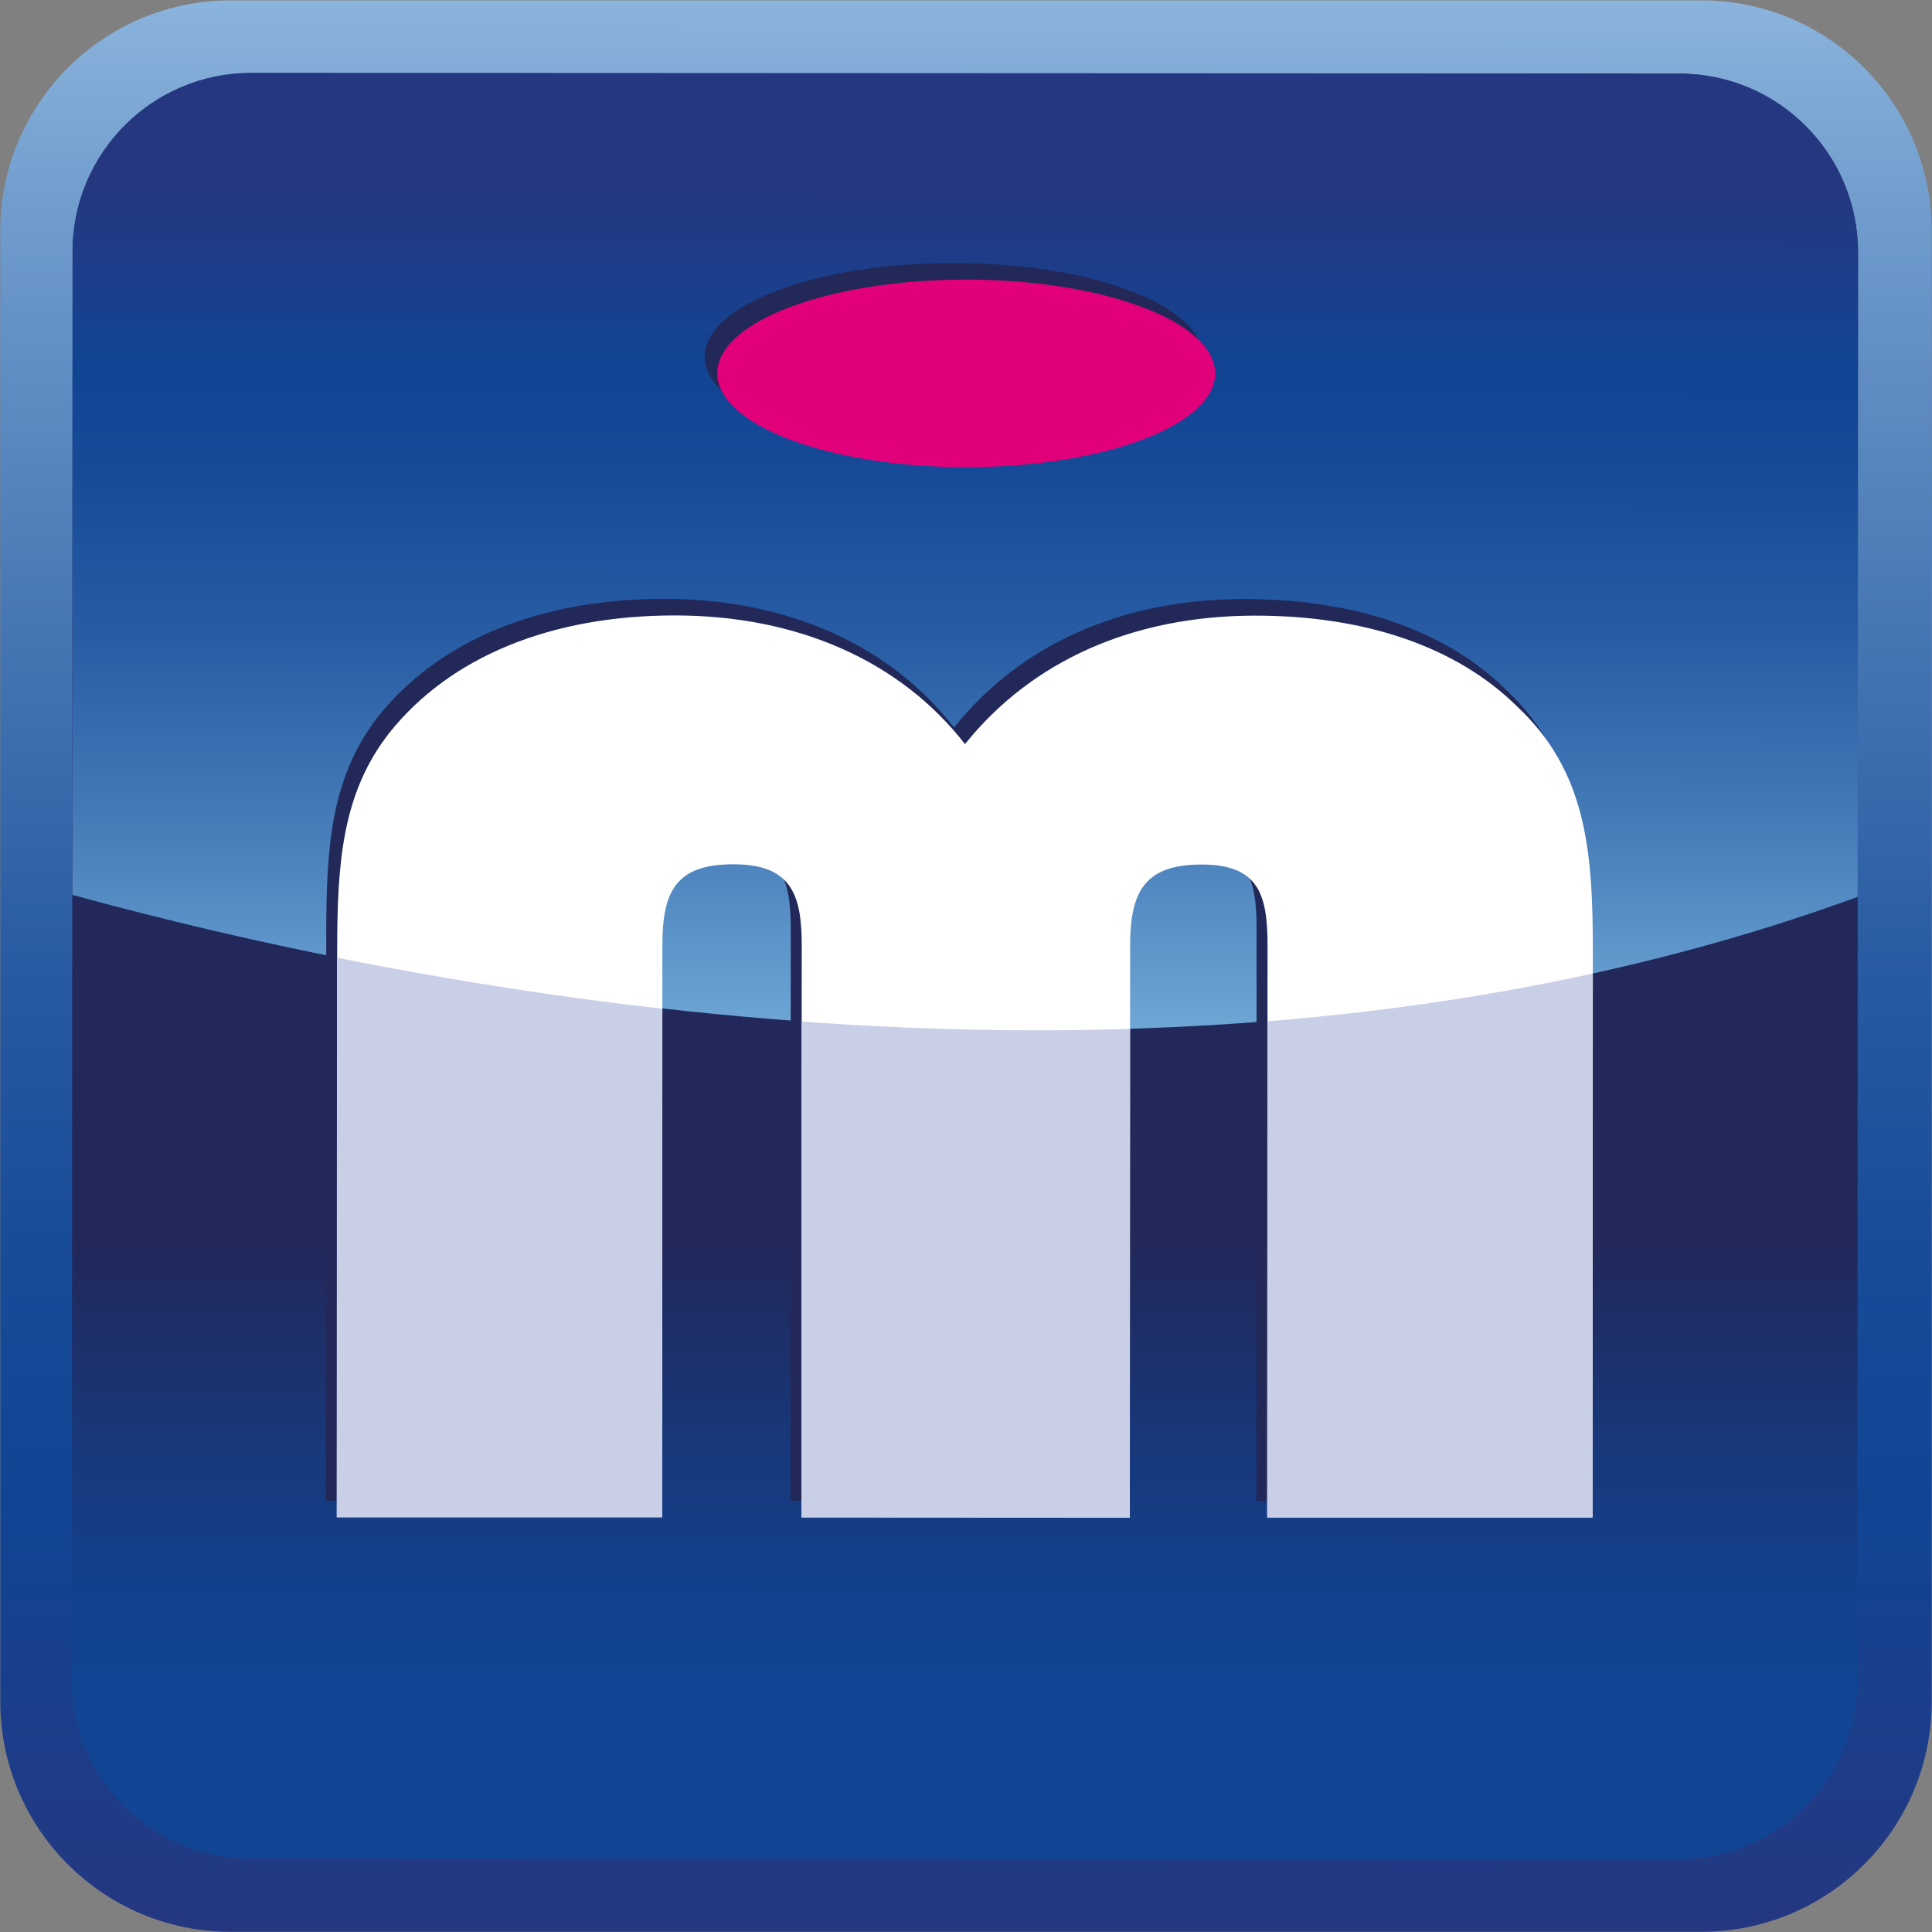
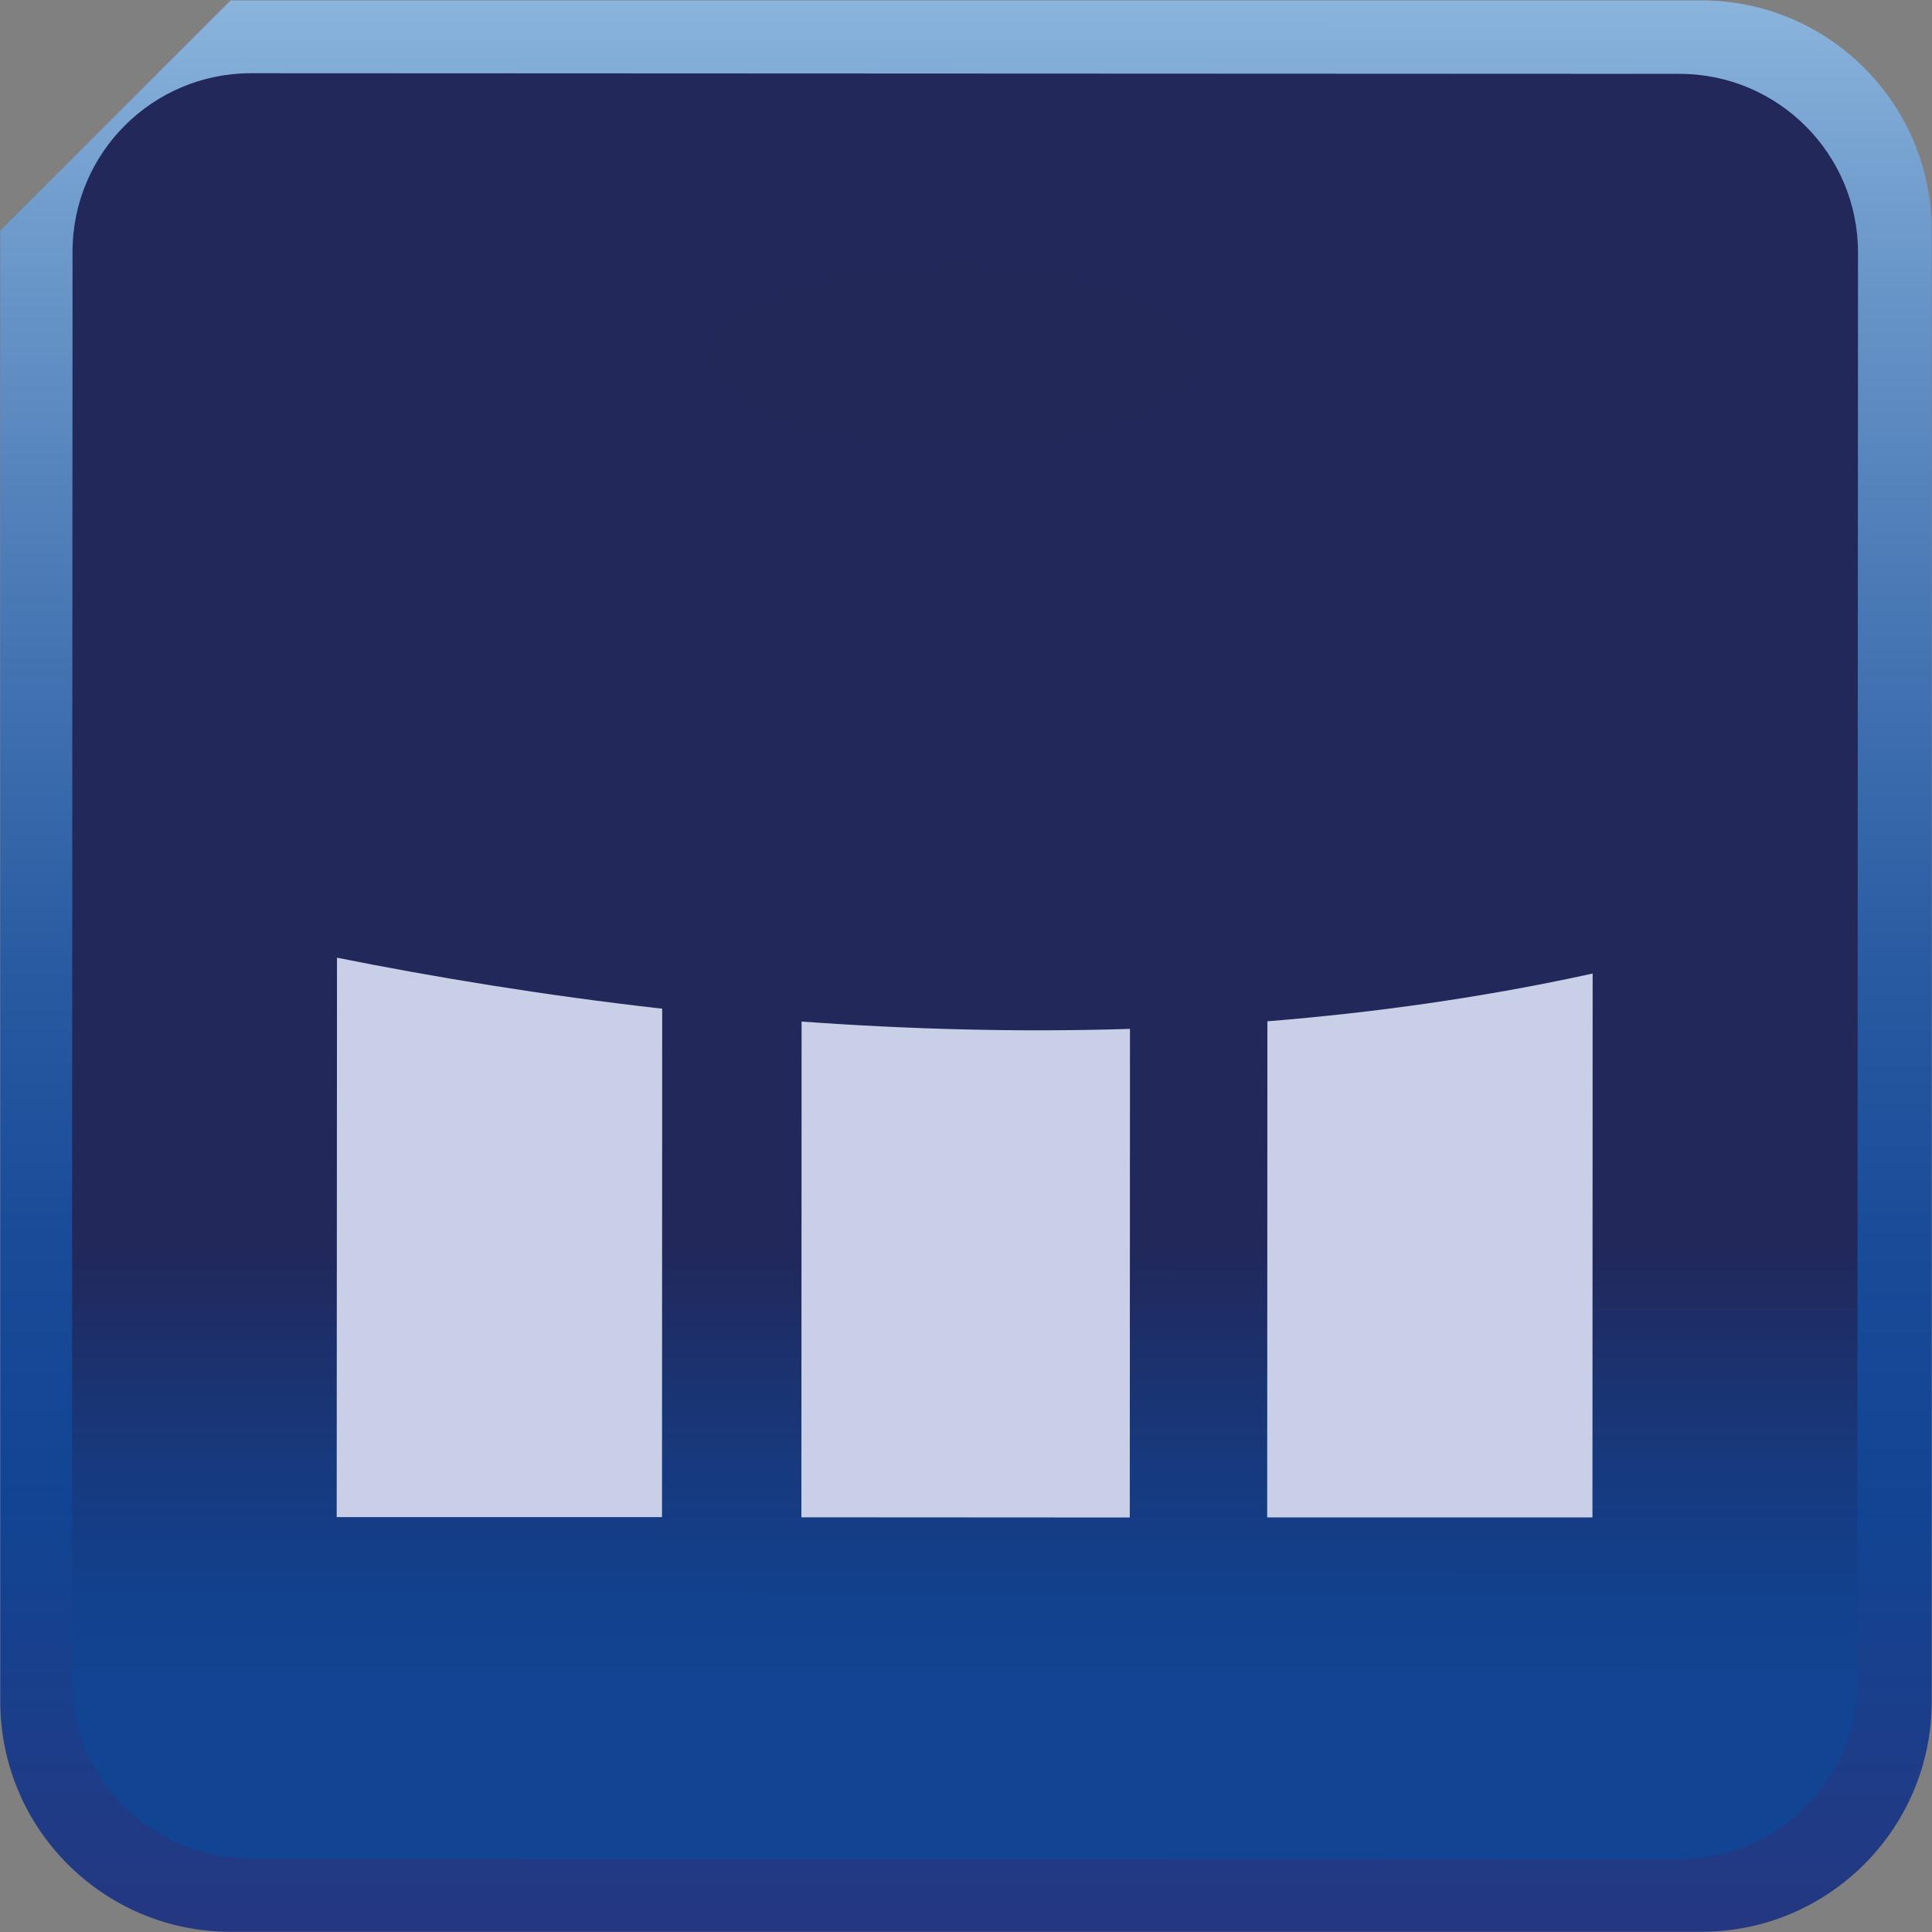
<svg xmlns="http://www.w3.org/2000/svg" width="40" height="40" viewBox="0 0 40 40" fill="none">
  <rect x="0" y="0" width="40" height="40" fill="#808080" stroke="none" />
  <g clip-path="url(#clip0_457_503)">
-     <path d="M4.775 0.008H35.225C37.857 0.008 39.994 2.145 39.994 4.776V35.227C39.994 37.859 37.857 39.996 35.225 39.996H4.775C2.143 39.996 0.006 37.859 0.006 35.227V4.776C0.006 2.145 2.143 0.008 4.775 0.008Z" fill="url(#paint0_linear_457_503)" />
+     <path d="M4.775 0.008H35.225C37.857 0.008 39.994 2.145 39.994 4.776V35.227C39.994 37.859 37.857 39.996 35.225 39.996H4.775C2.143 39.996 0.006 37.859 0.006 35.227V4.776Z" fill="url(#paint0_linear_457_503)" />
    <path d="M34.772 1.529C36.814 1.529 38.468 3.187 38.468 5.229L38.454 34.8C38.454 36.84 36.797 38.495 34.755 38.493L5.184 38.479C3.144 38.479 1.488 36.822 1.488 34.782L1.502 5.211C1.502 3.169 3.159 1.516 5.199 1.516L34.77 1.529H34.772Z" fill="url(#paint1_linear_457_503)" />
-     <path d="M38.462 18.57L38.468 5.221C38.468 3.179 36.814 1.524 34.772 1.522L5.201 1.508C3.161 1.508 1.504 3.161 1.504 5.203L1.498 18.527C8.435 20.433 24.388 23.721 38.462 18.568V18.57Z" fill="url(#paint2_linear_457_503)" />
-     <path d="M26.01 31.078L26.016 19.235C26.016 18.185 25.837 17.558 24.657 17.556C23.477 17.554 23.171 18.112 23.171 19.233L23.165 31.076L16.366 31.073L16.372 19.229C16.372 18.179 16.157 17.552 14.963 17.55C13.77 17.548 13.488 18.106 13.488 19.227L13.482 31.071H6.748L6.754 19.351C6.754 17.512 6.857 16.078 7.837 14.825C9.094 13.253 11.179 12.398 13.744 12.398C16.299 12.398 18.42 13.349 19.752 15.062C21.125 13.349 23.21 12.402 25.765 12.402C28.005 12.402 29.907 13.026 31.179 14.279C32.618 15.622 32.754 17.266 32.754 19.359L32.748 31.075H26.014L26.01 31.078Z" fill="#222959" />
-     <path d="M26.237 31.422L26.243 19.578C26.243 18.529 26.065 17.901 24.883 17.899C23.701 17.898 23.398 18.456 23.398 19.577L23.392 31.42L16.593 31.416L16.599 19.573C16.599 18.523 16.384 17.896 15.19 17.894C13.996 17.892 13.714 18.45 13.714 19.571L13.708 31.414H6.975L6.981 19.695C6.981 17.856 7.083 16.422 8.064 15.169C9.32 13.597 11.406 12.742 13.971 12.742C16.526 12.742 18.647 13.693 19.979 15.406C21.354 13.693 23.437 12.746 25.992 12.746C28.231 12.746 30.133 13.37 31.406 14.622C32.842 15.966 32.98 17.61 32.978 19.703L32.972 31.418H26.239L26.237 31.422Z" fill="white" />
    <path d="M6.973 31.41H13.706L13.71 20.884C11.26 20.607 8.991 20.231 6.977 19.828L6.971 31.411L6.973 31.41Z" fill="#C8CFE7" />
    <path d="M16.596 21.148L16.592 31.414L23.391 31.418L23.395 21.302C21.057 21.375 18.776 21.308 16.596 21.15V21.148Z" fill="#C8CFE7" />
    <path d="M26.236 31.416H32.97L32.974 20.156C30.727 20.649 28.468 20.965 26.24 21.145L26.236 31.416Z" fill="#C8CFE7" />
    <path d="M24.899 7.389C24.899 8.46 22.59 9.328 19.743 9.328C16.896 9.328 14.59 8.456 14.59 7.385C14.59 6.311 16.898 5.445 19.745 5.445C22.592 5.445 24.899 6.317 24.899 7.389Z" fill="#222959" />
-     <path d="M25.158 7.732C25.158 8.806 22.85 9.672 20.003 9.672C17.156 9.672 14.85 8.8 14.85 7.728C14.85 6.655 17.158 5.789 20.005 5.789C22.852 5.789 25.158 6.661 25.158 7.732Z" fill="#E2007A" />
  </g>
  <defs>
    <linearGradient id="paint0_linear_457_503" x1="20.007" y1="0.002" x2="19.986" y2="39.99" gradientUnits="userSpaceOnUse">
      <stop stop-color="#8AB4DC" />
      <stop offset="0.11" stop-color="#709CCD" />
      <stop offset="0.32" stop-color="#4777B4" />
      <stop offset="0.5" stop-color="#295BA2" />
      <stop offset="0.66" stop-color="#174A97" />
      <stop offset="0.78" stop-color="#114594" />
      <stop offset="1" stop-color="#253780" />
    </linearGradient>
    <linearGradient id="paint1_linear_457_503" x1="19.973" y1="25.788" x2="19.968" y2="35.382" gradientUnits="userSpaceOnUse">
      <stop stop-color="#22285A" />
      <stop offset="0.04" stop-color="#20295D" />
      <stop offset="0.43" stop-color="#18387B" />
      <stop offset="0.76" stop-color="#12418D" />
      <stop offset="1" stop-color="#114594" />
    </linearGradient>
    <linearGradient id="paint2_linear_457_503" x1="19.976" y1="21.161" x2="19.985" y2="3.896" gradientUnits="userSpaceOnUse">
      <stop stop-color="#6DA5D5" />
      <stop offset="0.24" stop-color="#457BB8" />
      <stop offset="0.46" stop-color="#285DA4" />
      <stop offset="0.65" stop-color="#174B98" />
      <stop offset="0.78" stop-color="#114594" />
      <stop offset="1" stop-color="#253780" />
    </linearGradient>
    <clipPath id="clip0_457_503">
      <rect width="40" height="40" fill="white" />
    </clipPath>
  </defs>
</svg>